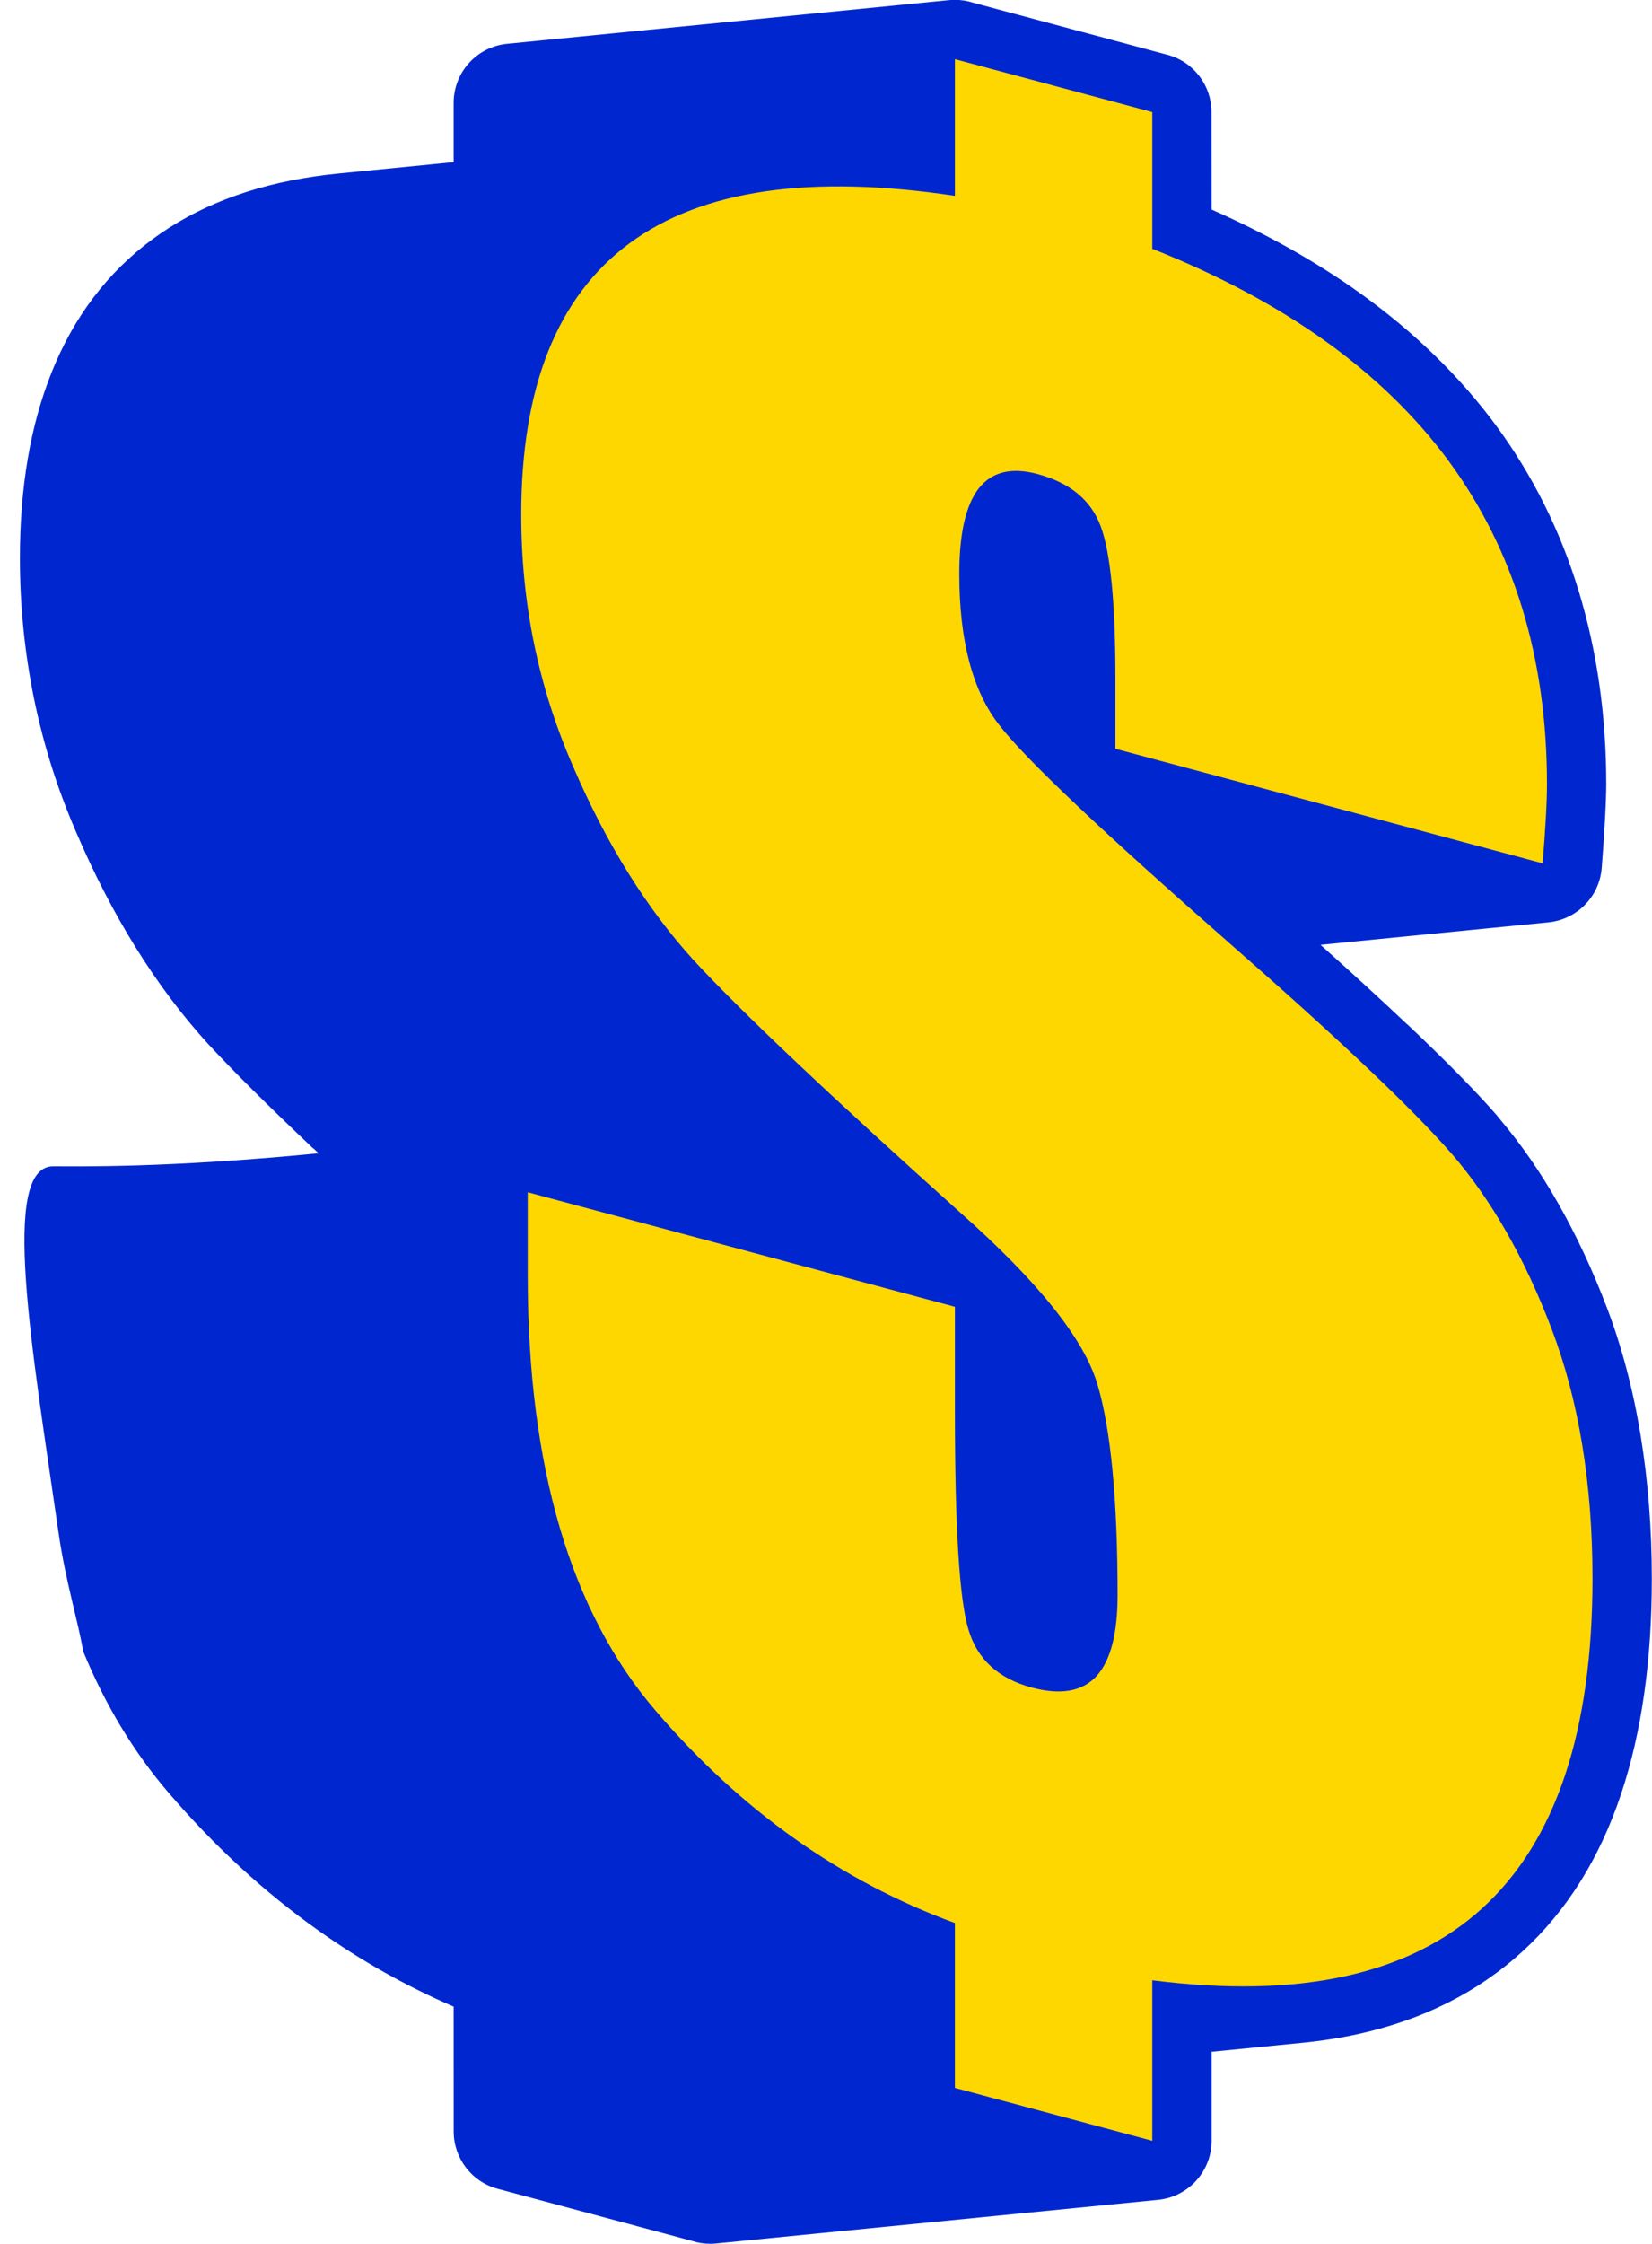
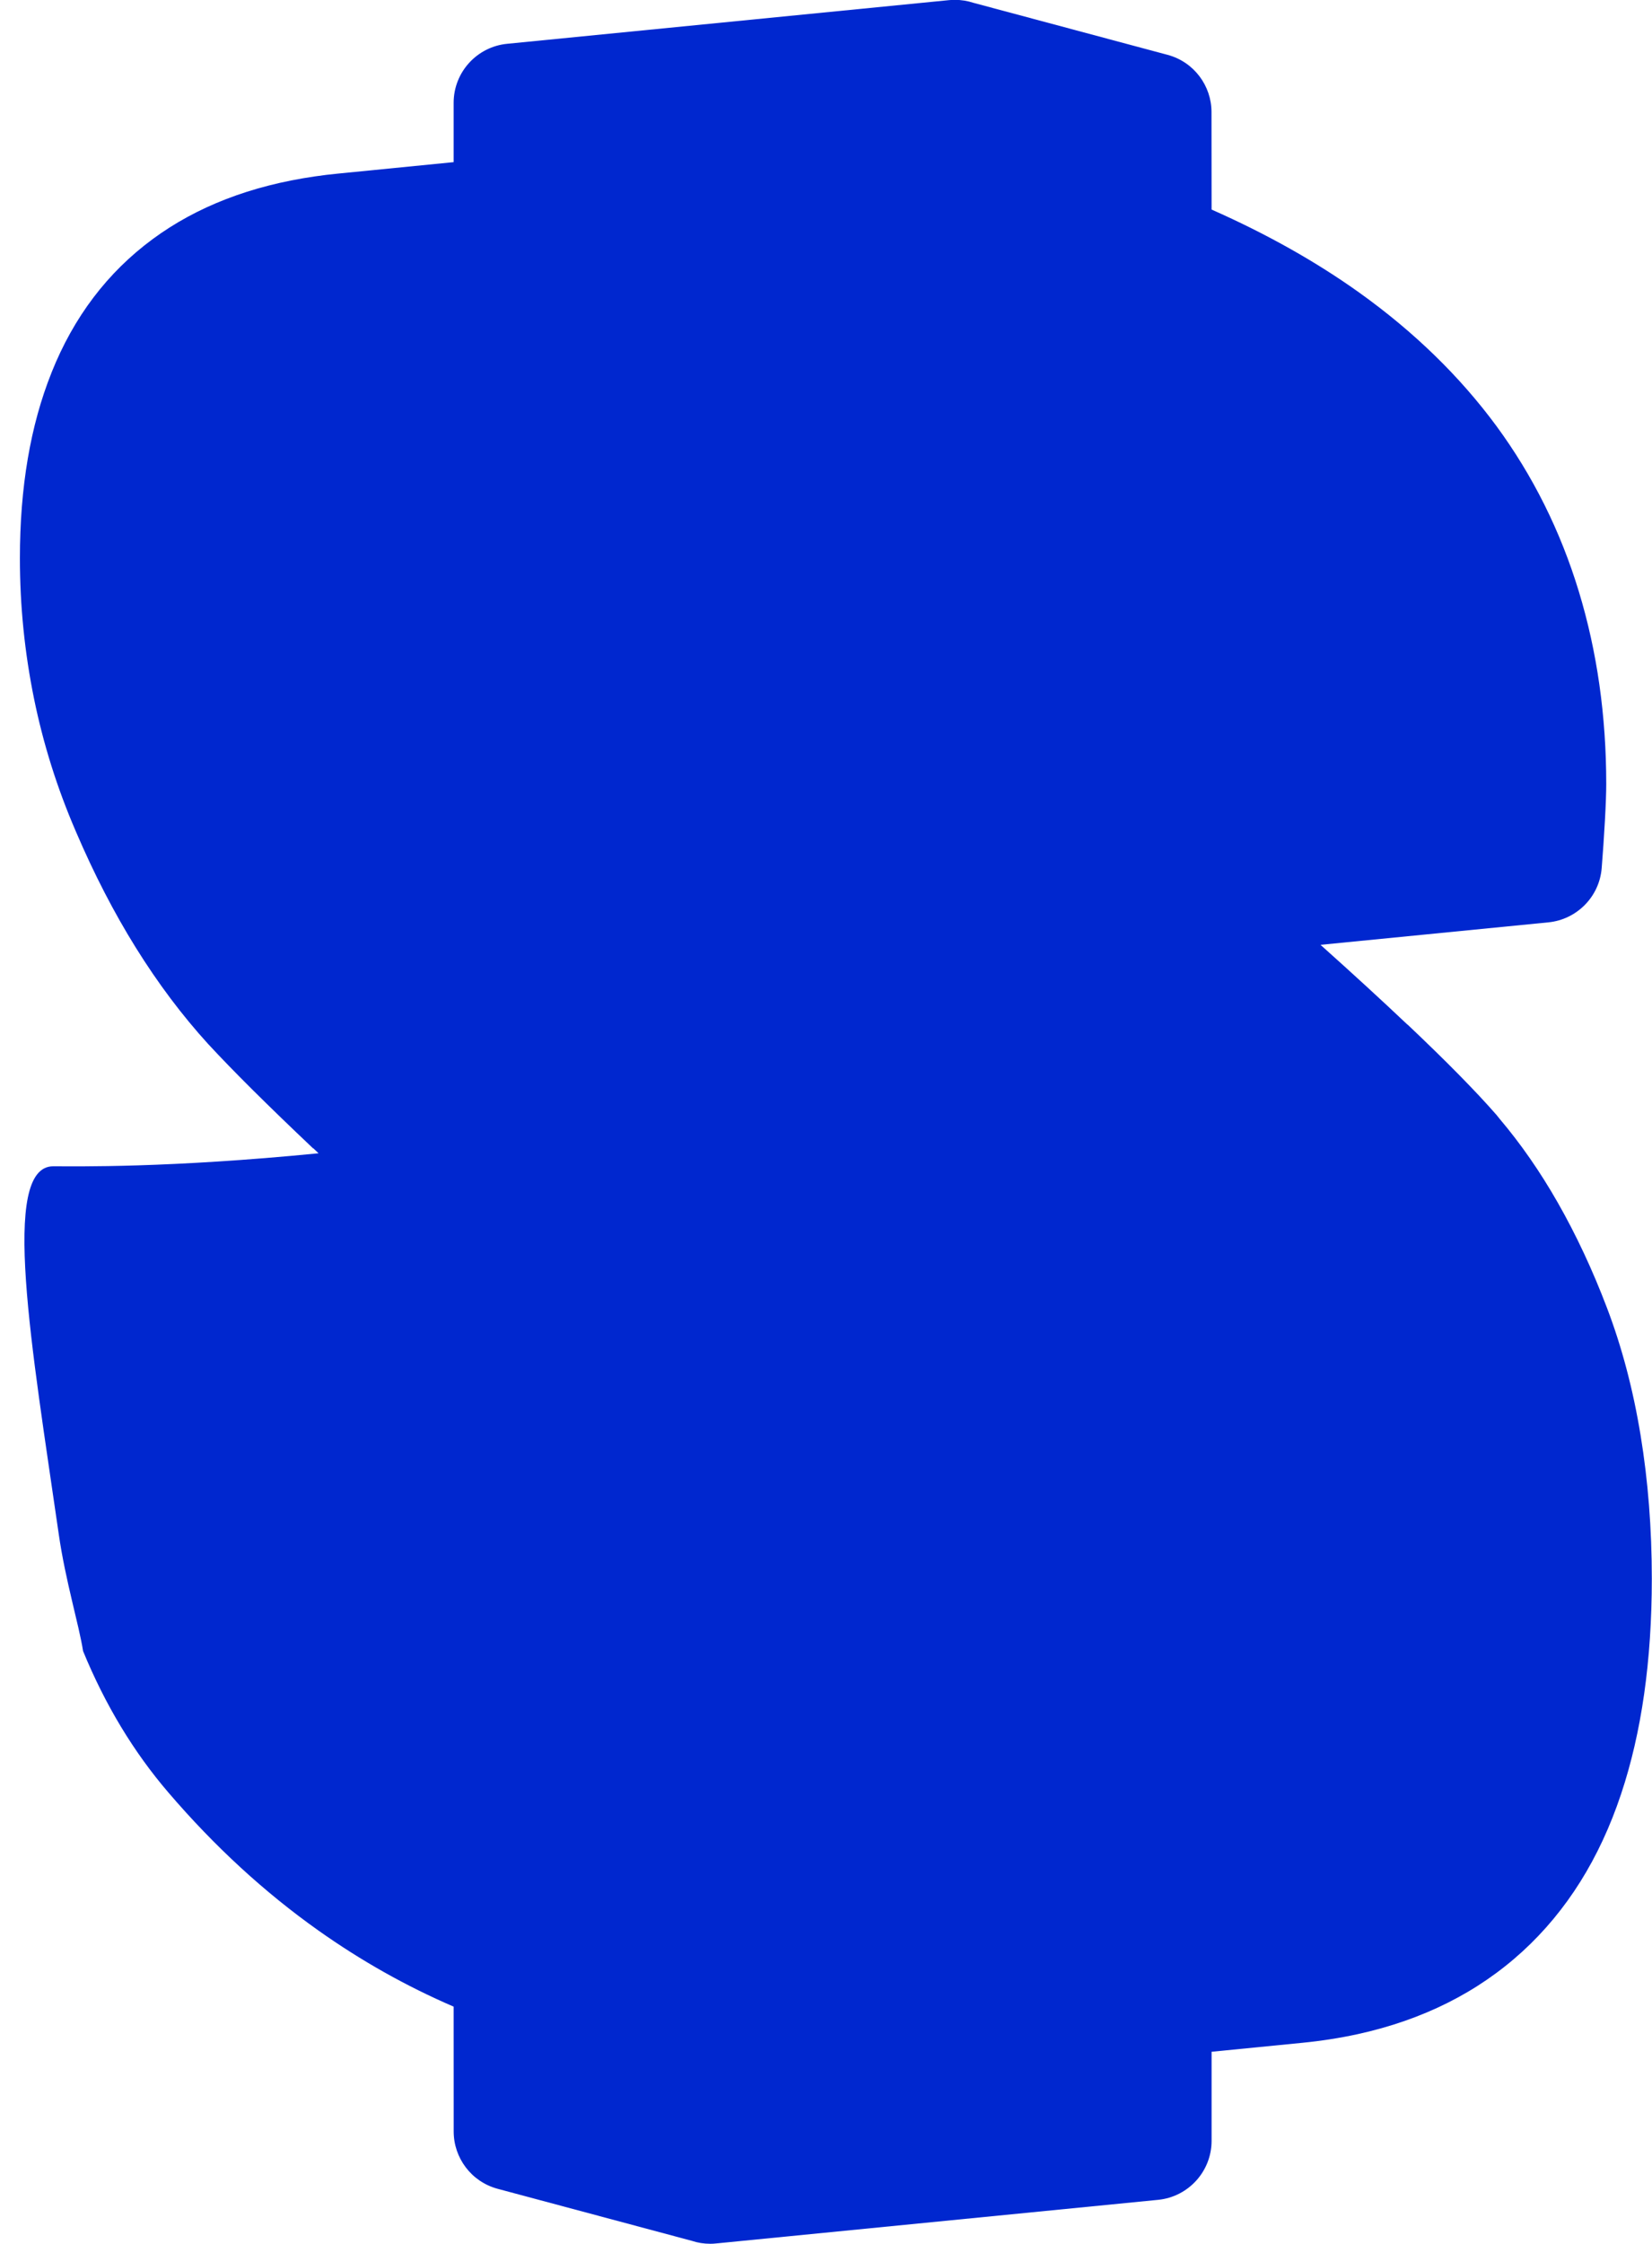
<svg xmlns="http://www.w3.org/2000/svg" clip-rule="evenodd" fill="#0027cf" fill-rule="evenodd" height="477.9" image-rendering="optimizeQuality" preserveAspectRatio="xMidYMid meet" shape-rendering="geometricPrecision" text-rendering="geometricPrecision" version="1" viewBox="71.9 11.1 352.0 477.9" width="352" zoomAndPan="magnify">
  <g>
    <g>
      <g id="change1_1">
        <path d="M139.78 256.7l-1.11 -1.05 -0.05 0.01c-9.7,-9.18 -17.14,-16.57 -22.31,-22.17l-0.05 -0.05c-5.52,-6.06 -10.68,-12.91 -15.44,-20.56 -4.6,-7.39 -8.84,-15.58 -12.7,-24.58l-0.14 -0.33c-3.91,-9.07 -6.85,-18.42 -8.82,-28.04 -2.01,-9.86 -3.02,-19.83 -3.02,-29.94 0,-15.12 2.24,-28.28 6.72,-39.48l0.01 -0.04c4.73,-11.86 11.92,-21.34 21.56,-28.45 9.38,-6.92 20.91,-11.37 34.55,-13.35 1.62,-0.24 3.26,-0.44 4.93,-0.6l24.65 -2.44 0 -12.63c0,-6.55 4.99,-11.94 11.38,-12.57 31.39,-3.1 62.79,-6.2 94.18,-9.3 0.41,-0.04 0.83,-0.06 1.25,-0.06 1.38,0 2.7,0.22 3.94,0.63l41.37 11.08c5.64,1.51 9.37,6.61 9.36,12.19l0.02 20.76c11.76,5.2 22.27,11.11 31.53,17.73 11.63,8.33 21.34,17.77 29.15,28.35 7.79,10.61 13.66,22.38 17.58,35.28 3.88,12.76 5.83,26.44 5.83,41.01 0,1.7 -0.09,4.29 -0.28,7.73 -0.19,3.49 -0.43,6.91 -0.69,10.16 -0.51,6.17 -5.38,10.94 -11.34,11.53l-48.57 4.79c6.84,6.12 13.02,11.78 18.51,16.98l0.04 0c8.29,7.85 14.62,14.28 18.97,19.27l0.64 0.8c4.49,5.3 8.63,11.25 12.4,17.86 3.9,6.84 7.4,14.31 10.48,22.41 3.17,8.32 5.57,17.4 7.17,27.19 1.58,9.64 2.38,19.8 2.38,30.45 0,17.52 -2.18,32.82 -6.55,45.89 -4.57,13.71 -11.58,24.89 -21.01,33.52 -9.53,8.71 -21.25,14.58 -35.16,17.62 -3.74,0.81 -7.66,1.43 -11.74,1.83l-19.34 1.91 0 18.96c0,6.55 -5,11.94 -11.38,12.57 -31.4,3.1 -62.79,6.2 -94.19,9.29 -0.41,0.05 -0.83,0.07 -1.25,0.07 -1.38,0 -2.7,-0.22 -3.94,-0.63l-41.37 -11.08c-5.63,-1.51 -9.36,-6.61 -9.36,-12.19l-0.01 -26.6c-10.14,-4.37 -19.75,-9.79 -28.84,-16.23 -11.47,-8.13 -22.11,-17.9 -31.87,-29.29 -7.46,-8.67 -13.54,-18.74 -18.25,-30.2 -0.89,-5.7 -3.75,-14.91 -5.2,-25.03 -5.67,-39.34 -12.52,-78.21 -1.16,-78.21 5.06,0 24.55,0.39 56.54,-2.77z" />
      </g>
      <g id="change2_1">
-         <path d="M400.59 194.95l-91.02 -24.39 0 -15.09c0,-16.1 -1.08,-26.86 -3.16,-32.35 -2.08,-5.56 -6.54,-9.22 -13.48,-11.08 -5.54,-1.48 -9.7,-0.44 -12.47,3.05 -2.77,3.57 -4.16,9.59 -4.16,18.22 0,14.24 2.85,25.02 8.55,32.24 5.54,7.19 21.95,22.67 49.13,46.51 23.1,20.21 38.89,35.15 47.28,44.79 8.4,9.72 15.48,22.09 21.26,37.27 5.77,15.18 8.7,32.9 8.7,53.16 0,32.42 -7.78,55.82 -23.41,70.12 -15.63,14.29 -39.12,19.4 -70.39,15.41l0 34.19 -42.05 -11.27 0 -35.11c-24.33,-8.91 -45.58,-24 -63.76,-45.2 -18.17,-21.12 -27.26,-52.05 -27.26,-92.63l0 -17.79 91.02 24.39 0 22.26c0,24.49 0.93,39.91 2.85,46.35 1.85,6.43 6.39,10.57 13.56,12.49 6.16,1.65 10.78,0.81 13.78,-2.47 3.01,-3.35 4.47,-9.12 4.47,-17.21 0,-20.41 -1.46,-35.43 -4.31,-44.97 -2.85,-9.55 -12.55,-21.77 -29.27,-36.57 -27.8,-24.93 -46.66,-42.77 -56.68,-53.61 -9.93,-10.9 -18.63,-24.71 -25.87,-41.59 -7.32,-16.83 -10.94,-34.58 -10.94,-53.38 0,-27.18 7.7,-46.45 23.1,-57.8 15.41,-11.35 38.51,-14.71 69.31,-10.08l0 -29.11 42.05 11.27 0 29.11c28.11,11.15 49.14,26.18 63.15,45.19 13.94,18.98 20.95,41.96 20.95,68.83 0,3.7 -0.31,9.39 -0.93,16.85z" fill="#ffd700" fill-rule="nonzero" />
-       </g>
+         </g>
    </g>
  </g>
</svg>